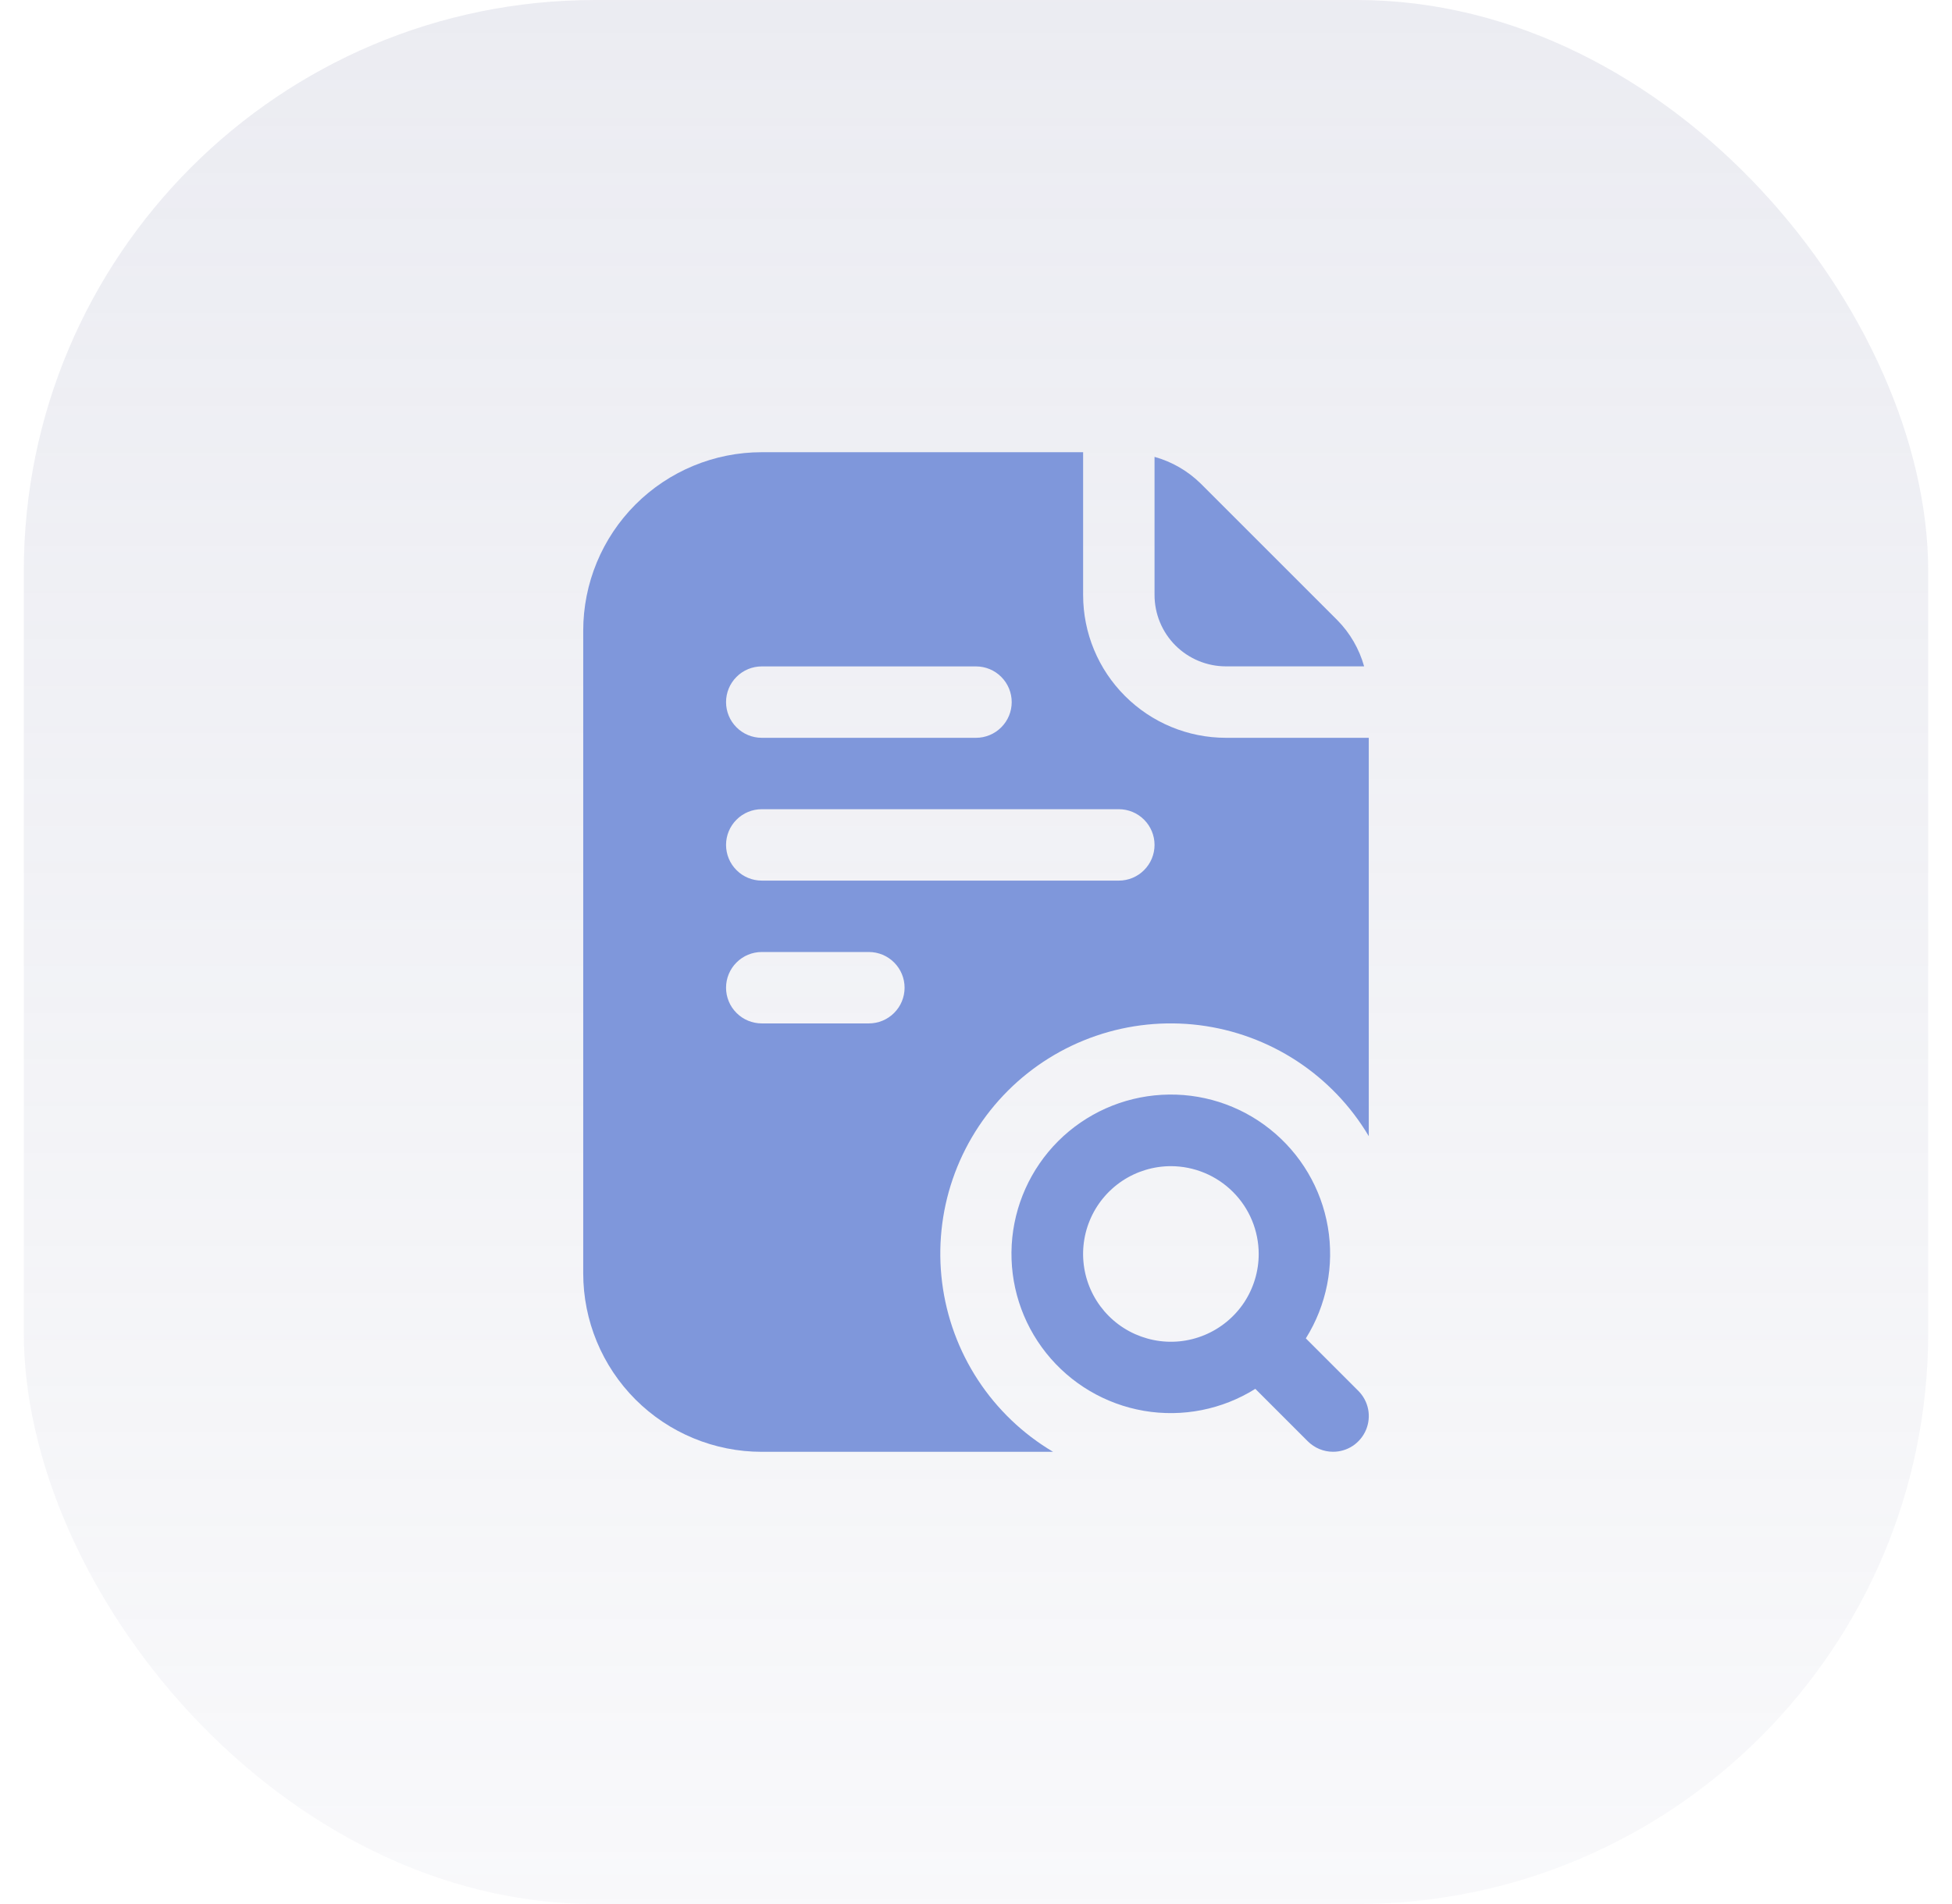
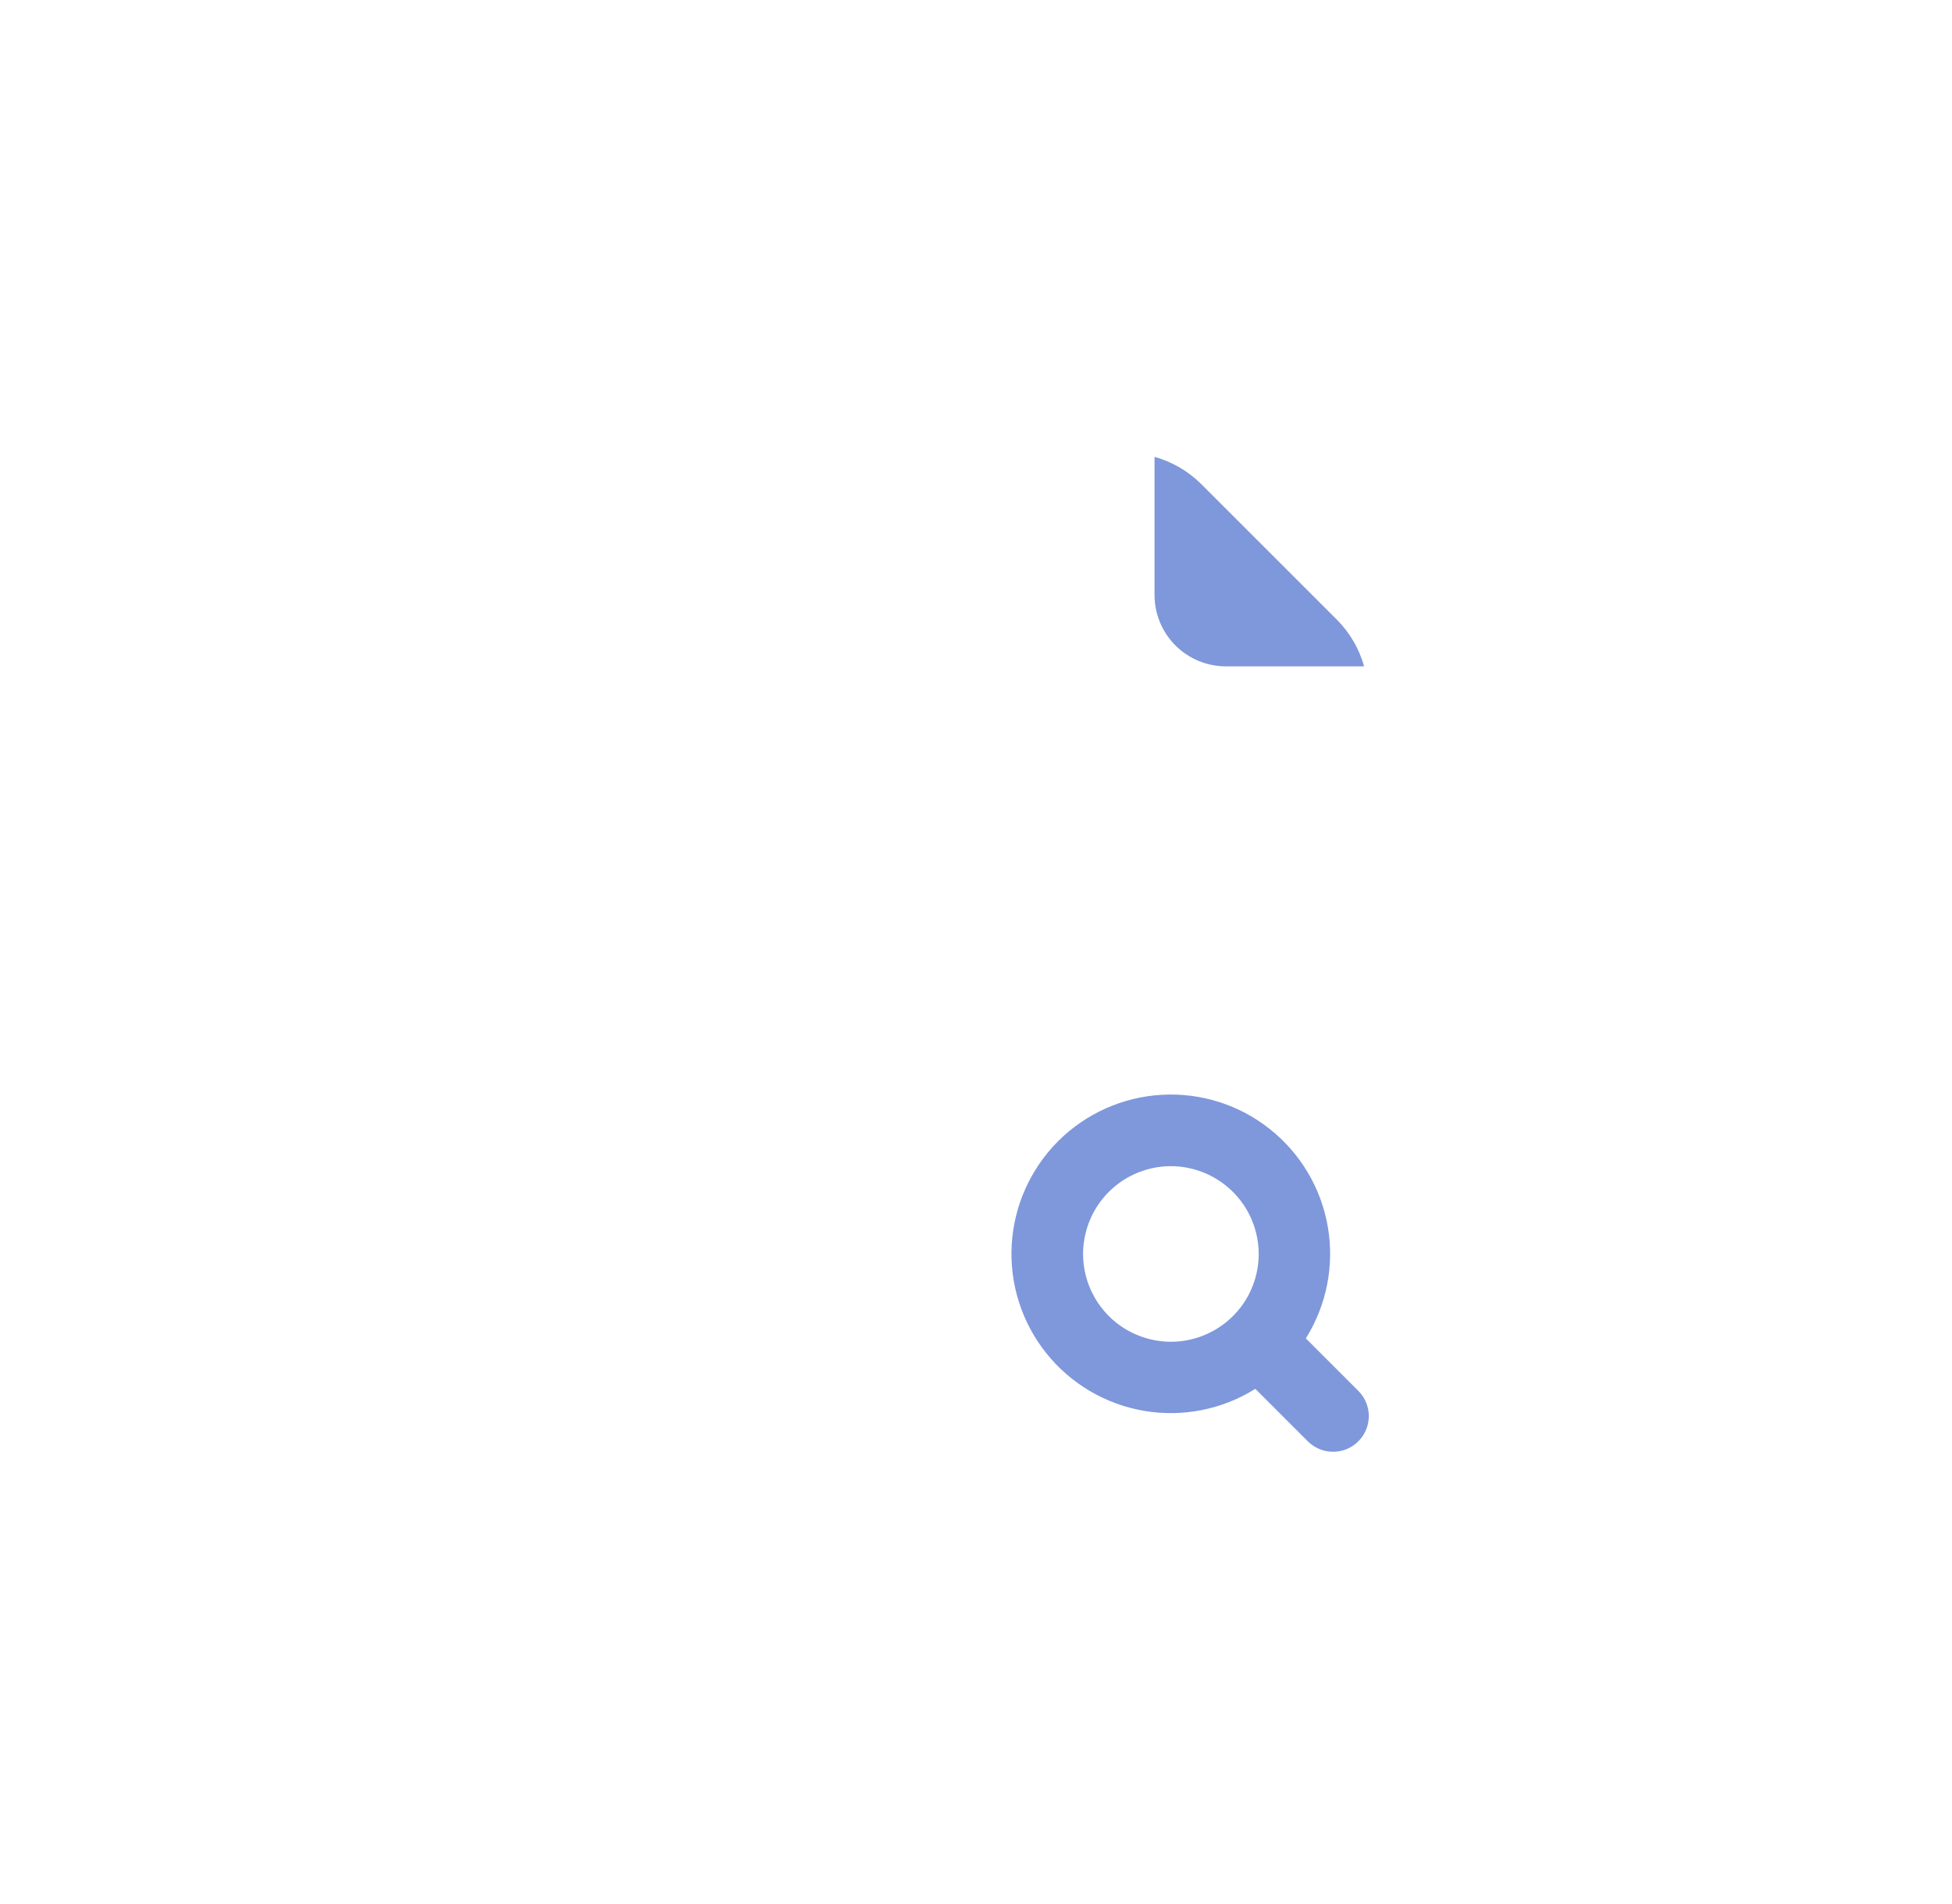
<svg xmlns="http://www.w3.org/2000/svg" width="41" height="40" viewBox="0 0 41 40" fill="none">
-   <rect x="0.5" width="40" height="40" rx="12" fill="url(#paint0_linear_165_35555)" />
  <path d="M28 30.499C27.801 30.499 27.611 30.42 27.47 30.28L26.367 29.177C25.671 29.613 24.837 29.778 24.027 29.639C23.217 29.5 22.486 29.068 21.974 28.425C21.461 27.782 21.204 26.973 21.25 26.152C21.297 25.331 21.644 24.556 22.225 23.974C22.807 23.393 23.582 23.046 24.403 23C25.224 22.953 26.033 23.21 26.676 23.723C27.319 24.235 27.752 24.966 27.89 25.776C28.029 26.587 27.864 27.42 27.428 28.117L28.53 29.219C28.635 29.324 28.707 29.458 28.736 29.603C28.765 29.748 28.75 29.899 28.693 30.036C28.636 30.173 28.54 30.29 28.417 30.373C28.294 30.455 28.149 30.499 28 30.499ZM24.594 24.499C24.229 24.499 23.872 24.608 23.569 24.81C23.266 25.013 23.029 25.301 22.89 25.638C22.75 25.975 22.714 26.346 22.785 26.704C22.856 27.061 23.032 27.39 23.29 27.648C23.548 27.906 23.877 28.081 24.234 28.152C24.592 28.224 24.963 28.187 25.3 28.047C25.637 27.907 25.925 27.671 26.128 27.368C26.33 27.064 26.438 26.708 26.438 26.343C26.437 25.854 26.243 25.385 25.897 25.04C25.551 24.694 25.083 24.5 24.594 24.499Z" fill="#7F97DB" />
-   <path d="M25.75 15.5C24.954 15.5 24.191 15.184 23.629 14.621C23.066 14.059 22.75 13.296 22.75 12.5V9.5H16C15.005 9.5 14.052 9.895 13.348 10.598C12.645 11.302 12.25 12.255 12.25 13.25V26.75C12.25 27.745 12.645 28.698 13.348 29.402C14.052 30.105 15.005 30.5 16 30.5H22.119C21.485 30.124 20.945 29.608 20.541 28.991C20.137 28.374 19.88 27.673 19.788 26.942C19.696 26.21 19.772 25.467 20.011 24.77C20.25 24.072 20.646 23.439 21.167 22.917C21.688 22.396 22.322 22 23.02 21.761C23.717 21.522 24.46 21.446 25.191 21.537C25.923 21.629 26.624 21.887 27.241 22.291C27.857 22.695 28.374 23.235 28.75 23.869V15.5H25.75ZM16 14H20.5C20.699 14 20.89 14.079 21.03 14.22C21.171 14.36 21.25 14.551 21.25 14.75C21.25 14.949 21.171 15.14 21.03 15.28C20.89 15.421 20.699 15.5 20.5 15.5H16C15.801 15.5 15.61 15.421 15.47 15.28C15.329 15.14 15.25 14.949 15.25 14.75C15.25 14.551 15.329 14.36 15.47 14.22C15.61 14.079 15.801 14 16 14ZM18.25 21.5H16C15.801 21.5 15.61 21.421 15.47 21.28C15.329 21.14 15.25 20.949 15.25 20.75C15.25 20.551 15.329 20.36 15.47 20.22C15.61 20.079 15.801 20 16 20H18.25C18.449 20 18.64 20.079 18.78 20.22C18.921 20.36 19 20.551 19 20.75C19 20.949 18.921 21.14 18.78 21.28C18.64 21.421 18.449 21.5 18.25 21.5ZM23.5 18.5H16C15.801 18.5 15.61 18.421 15.47 18.28C15.329 18.14 15.25 17.949 15.25 17.75C15.25 17.551 15.329 17.36 15.47 17.22C15.61 17.079 15.801 17 16 17H23.5C23.699 17 23.89 17.079 24.03 17.22C24.171 17.36 24.25 17.551 24.25 17.75C24.25 17.949 24.171 18.14 24.03 18.28C23.89 18.421 23.699 18.5 23.5 18.5Z" fill="#7F97DB" />
  <path d="M28.652 13.999C28.55 13.634 28.357 13.3 28.091 13.03L25.22 10.159C24.949 9.893 24.616 9.7 24.25 9.598V12.499C24.25 12.897 24.408 13.279 24.689 13.56C24.971 13.841 25.352 13.999 25.75 13.999H28.652Z" fill="#7F97DB" />
  <defs>
    <linearGradient id="paint0_linear_165_35555" x1="20.5" y1="0" x2="20.5" y2="40" gradientUnits="userSpaceOnUse">
      <stop stop-color="#ADB0C8" stop-opacity="0.24" />
      <stop offset="1" stop-color="#ADB0C8" stop-opacity="0.08" />
    </linearGradient>
  </defs>
</svg>